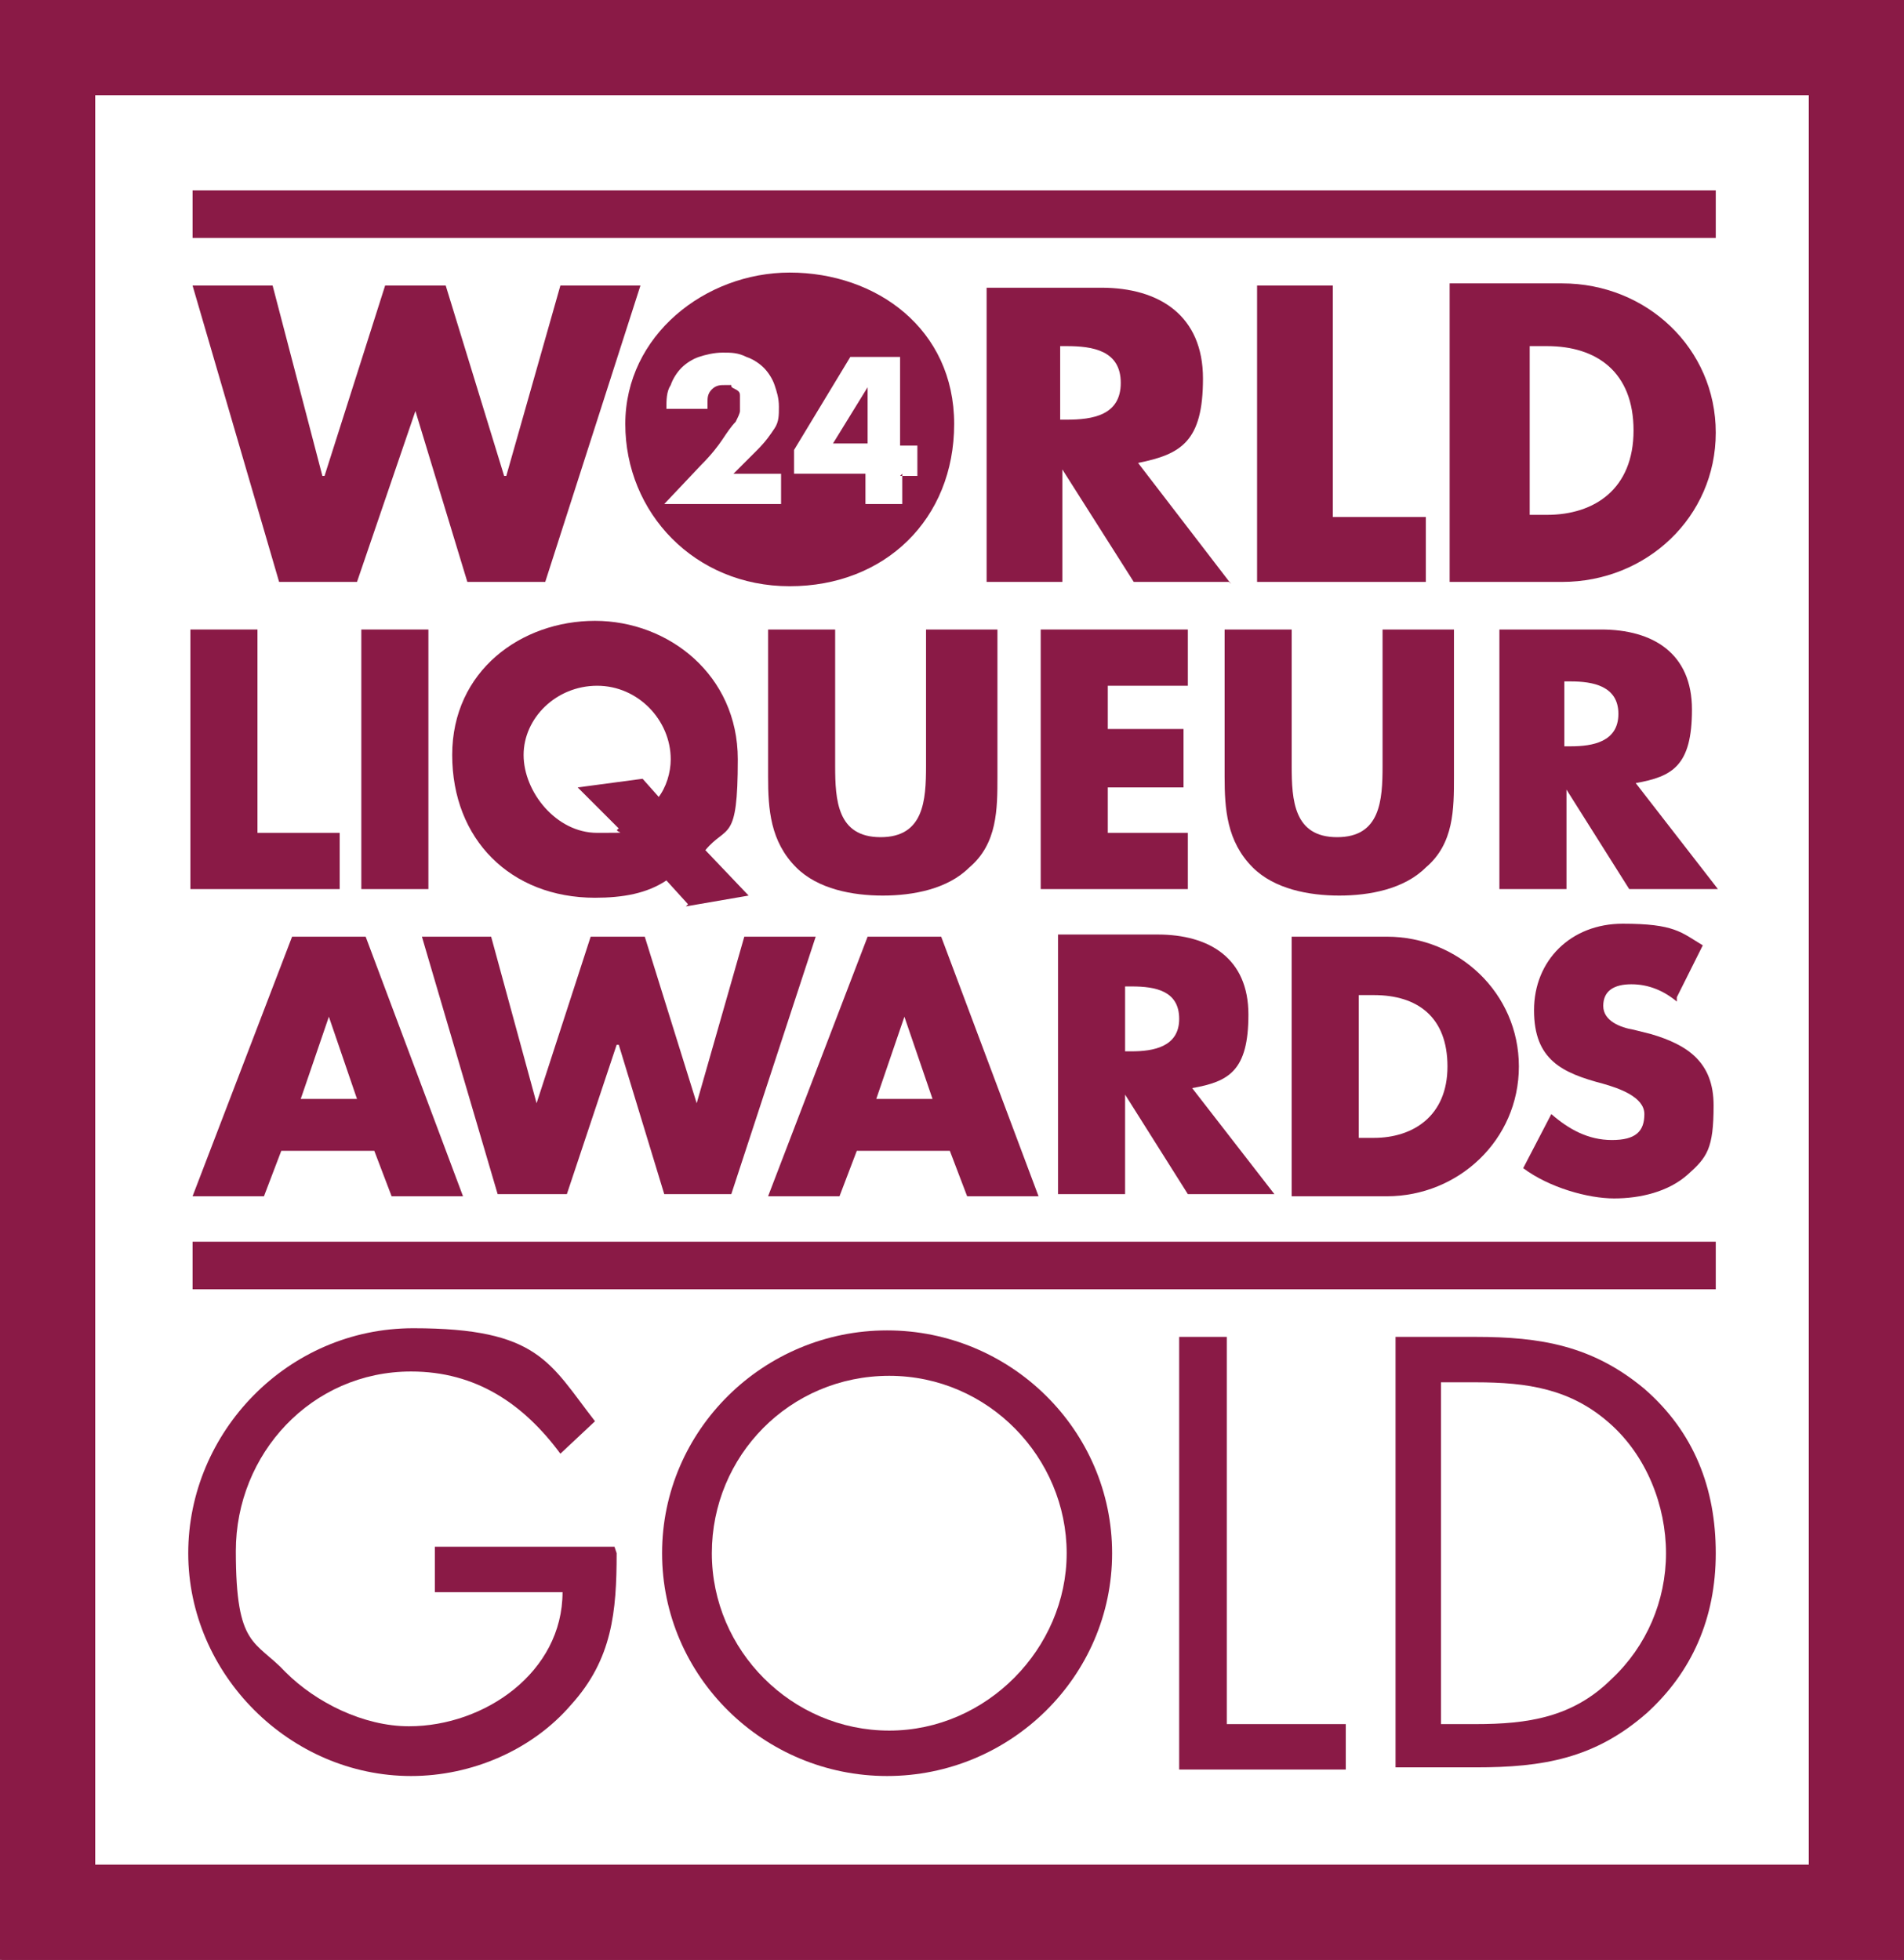
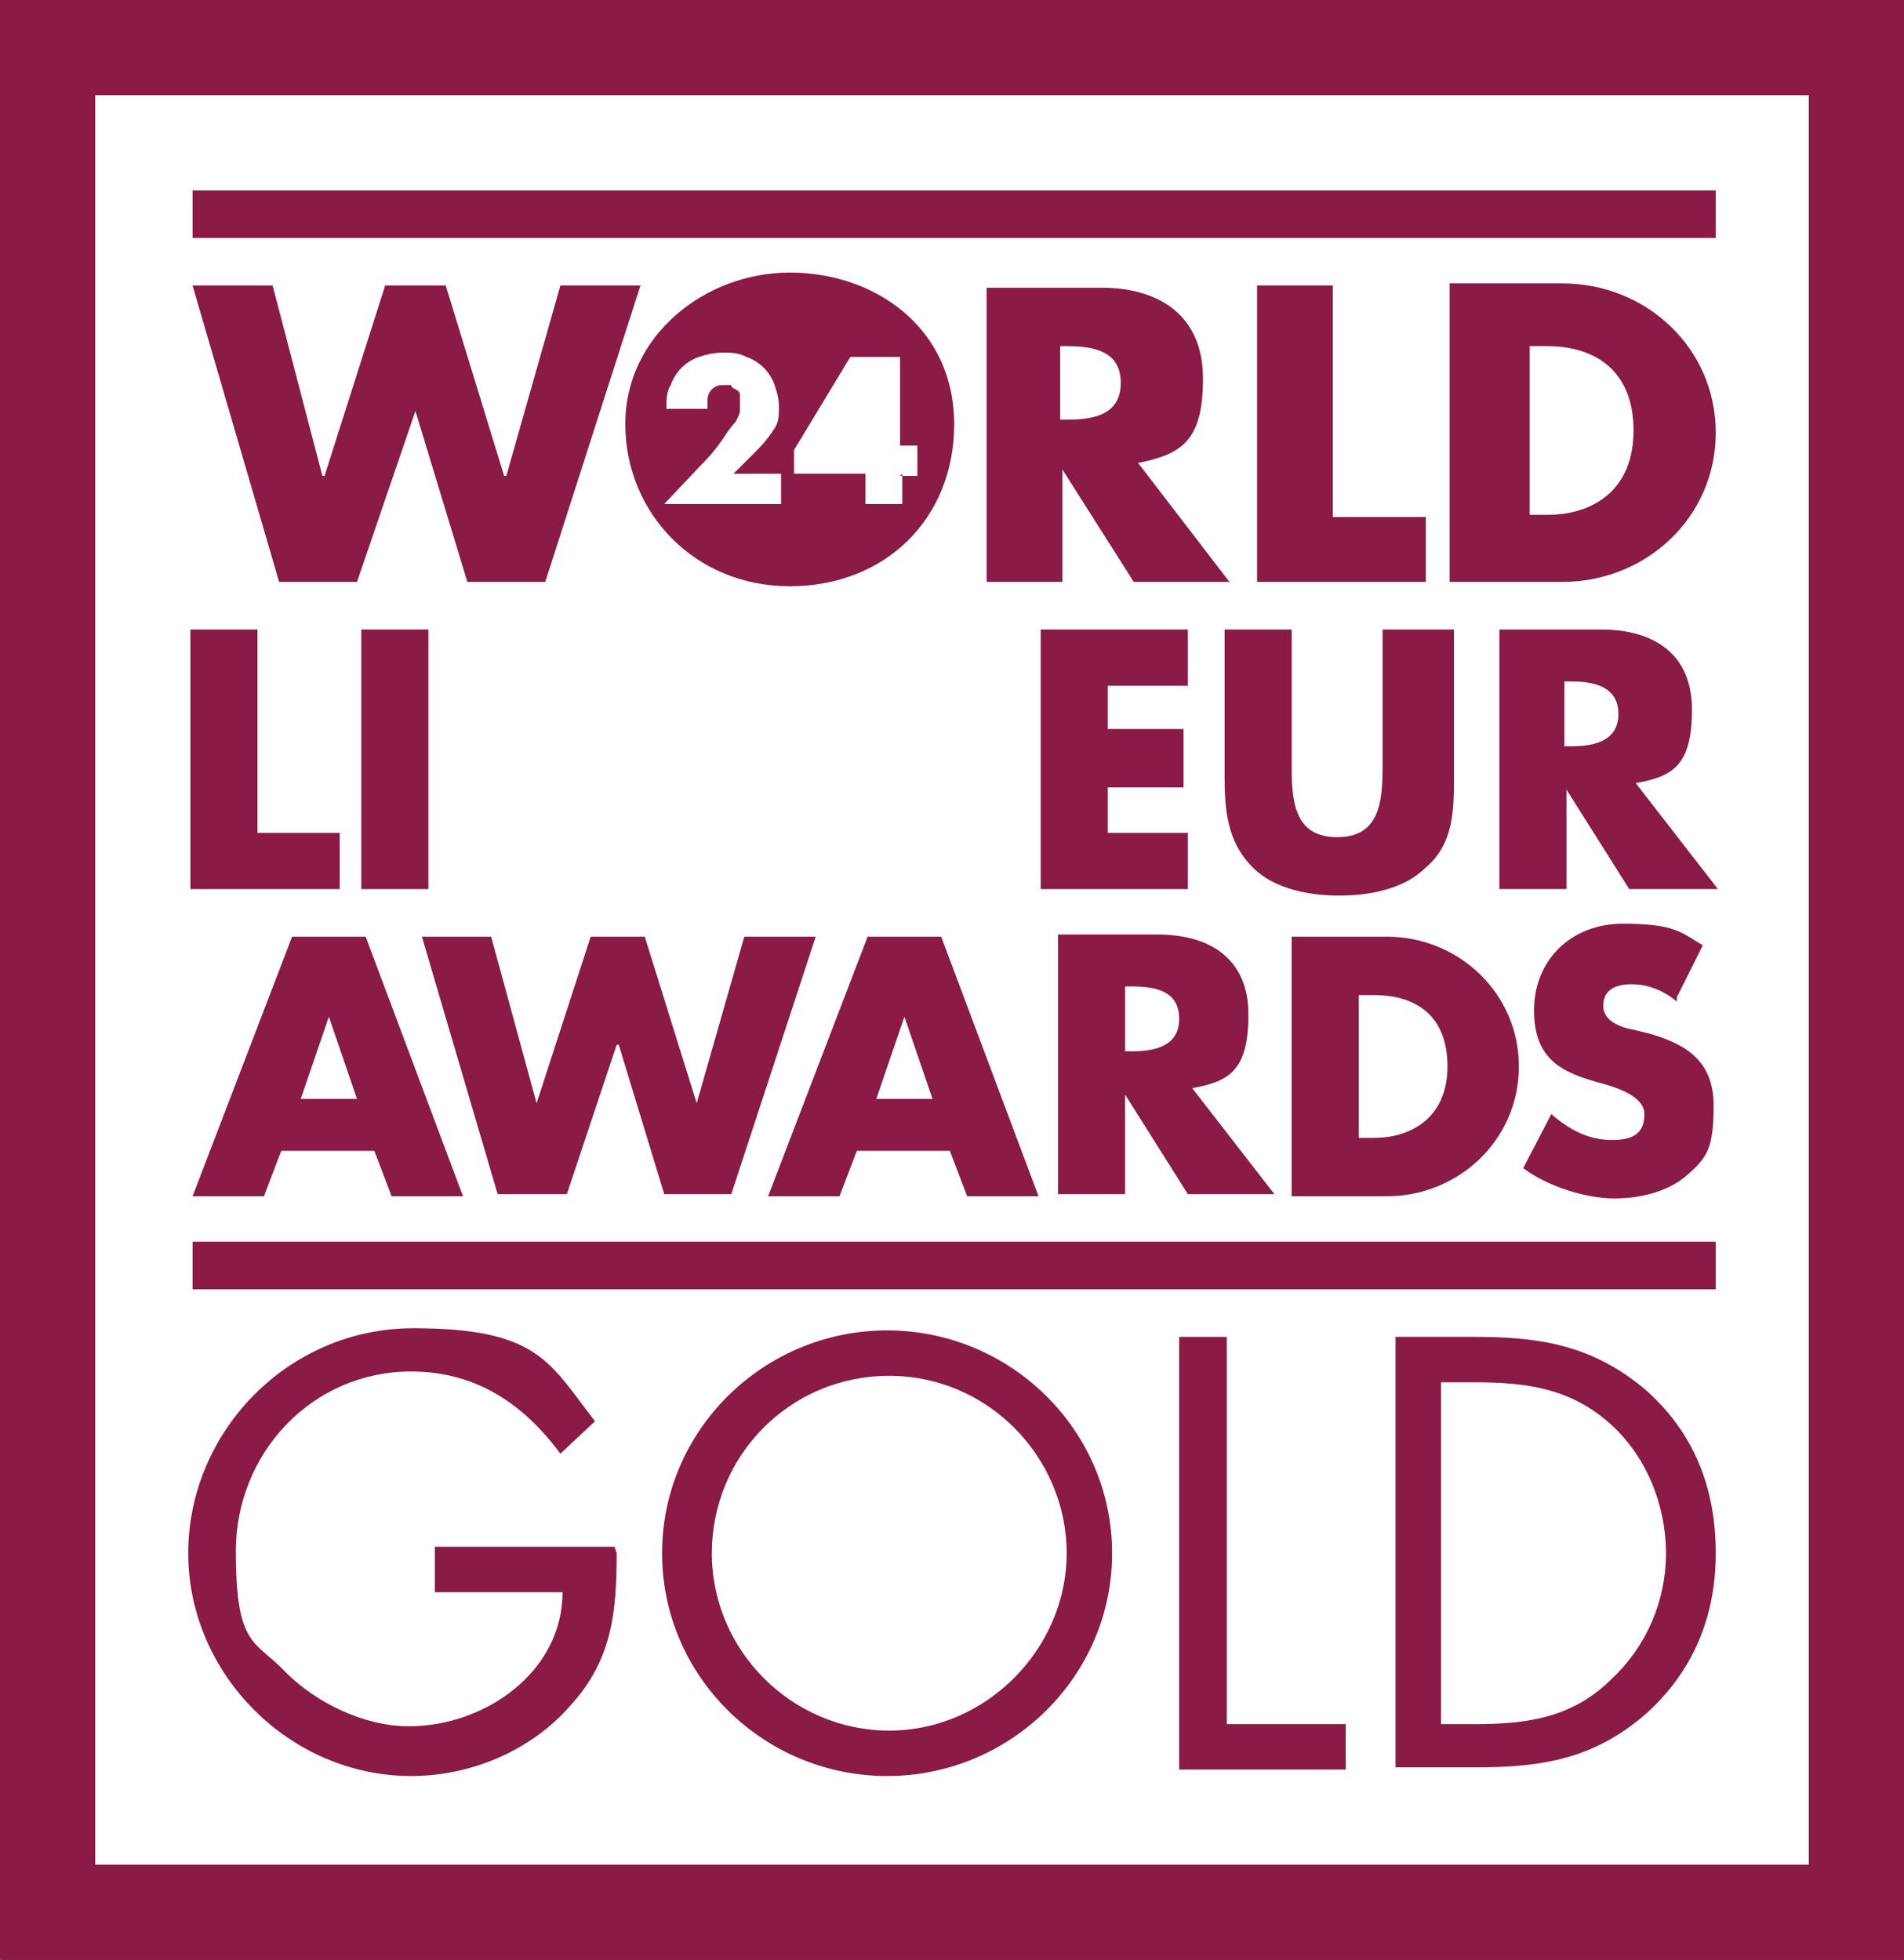
<svg xmlns="http://www.w3.org/2000/svg" id="Layer_1" data-name="Layer 1" version="1.1" viewBox="0 0 88 90.6">
  <defs>
    <style>
      .cls-1 {
        clip-path: url(#clippath);
      }

      .cls-2 {
        fill: none;
      }

      .cls-2, .cls-3 {
        stroke-width: 0px;
      }

      .cls-4 {
        clip-path: url(#clippath-1);
      }

      .cls-3 {
        fill: #8a1a46;
      }
    </style>
    <clipPath id="clippath">
      <path class="cls-2" d="M4.4,4.4h79.2v81.8H4.4V4.4ZM0,90.6h88V0H0v90.6Z" />
    </clipPath>
    <clipPath id="clippath-1">
      <rect class="cls-2" width="88" height="90.6" />
    </clipPath>
  </defs>
  <g>
    <path class="cls-3" d="M4.4,4.4h79.2v81.8H4.4V4.4ZM0,90.6h88V0H0v90.6Z" />
    <g class="cls-1">
      <rect class="cls-3" x="-19.1" y="-17.8" width="126.3" height="126.3" transform="translate(-19.1 44.4) rotate(-45)" />
    </g>
  </g>
  <path class="cls-3" d="M13,53.2l-.8,2.1h-3.3l4.6-12h3.4l4.5,12h-3.3l-.8-2.1s-4.3,0-4.3,0ZM15.2,47h0l-1.3,3.8h2.6l-1.3-3.8Z" />
  <polygon class="cls-3" points="24.8 51 24.8 51 27.3 43.3 29.8 43.3 32.2 51 32.2 51 34.4 43.3 37.7 43.3 33.8 55.2 30.7 55.2 28.6 48.3 28.5 48.3 26.2 55.2 23 55.2 19.5 43.3 22.7 43.3 24.8 51" />
  <path class="cls-3" d="M39.6,53.2l-.8,2.1h-3.3l4.6-12h3.4l4.5,12h-3.3l-.8-2.1h-4.3ZM41.8,47h0l-1.3,3.8h2.6s-1.3-3.8-1.3-3.8Z" />
  <g class="cls-4">
    <g>
      <path class="cls-3" d="M58.8,55.2h-3.9l-2.9-4.6h0v4.6h-3.1v-12h4.6c2.4,0,4.2,1.1,4.2,3.7s-.9,3.1-2.6,3.4l3.8,4.9h0ZM52,48.6h.3c1,0,2.2-.2,2.2-1.5s-1.1-1.5-2.2-1.5h-.3v3Z" />
      <path class="cls-3" d="M59.7,43.3h4.4c3.3,0,6.1,2.6,6.1,6s-2.8,6-6.1,6h-4.4v-12h0ZM62.8,52.6h.7c1.8,0,3.4-1,3.4-3.3s-1.4-3.3-3.4-3.3h-.7v6.7h0Z" />
      <path class="cls-3" d="M77.5,46.3c-.6-.5-1.3-.8-2.1-.8s-1.3.3-1.3,1,.8,1,1.4,1.1l.8.2c1.7.5,2.9,1.3,2.9,3.3s-.3,2.4-1.2,3.2c-.9.8-2.2,1.1-3.4,1.1s-3-.5-4.2-1.4l1.3-2.5c.8.7,1.7,1.2,2.8,1.2s1.5-.4,1.5-1.2-1.2-1.2-1.9-1.4c-1.9-.5-3.2-1.1-3.2-3.4s1.7-4,4.1-4,2.7.4,3.7,1l-1.2,2.4h0Z" />
      <rect class="cls-3" x="8.9" y="57.4" width="70.4" height="2.2" />
      <rect class="cls-3" x="8.9" y="8.8" width="70.4" height="2.2" />
      <polygon class="cls-3" points="14.9 22 15 22 17.8 13.2 20.6 13.2 23.3 22 23.4 22 25.9 13.2 29.6 13.2 25.2 26.9 21.6 26.9 19.2 19 19.2 19 16.5 26.9 12.9 26.9 8.9 13.2 12.6 13.2 14.9 22" />
      <path class="cls-3" d="M56.8,26.9h-4.4l-3.3-5.2h0v5.2h-3.5v-13.6h5.3c2.7,0,4.7,1.3,4.7,4.2s-1,3.5-3,3.9l4.3,5.6h0ZM49,19.4h.3c1.2,0,2.5-.2,2.5-1.7s-1.3-1.7-2.5-1.7h-.3v3.4Z" />
      <polygon class="cls-3" points="61.6 23.9 65.9 23.9 65.9 26.9 58.1 26.9 58.1 13.2 61.6 13.2 61.6 23.9" />
      <path class="cls-3" d="M67,13.1h5.2c3.9,0,7.1,3,7.1,6.9s-3.2,6.9-7.1,6.9h-5.2s0-13.8,0-13.8ZM70.7,23.8h.8c2.2,0,4-1.2,4-3.9s-1.7-3.9-4-3.9h-.8v7.7h0Z" />
      <polygon class="cls-3" points="11.9 38.5 15.7 38.5 15.7 41.1 8.8 41.1 8.8 29.1 11.9 29.1 11.9 38.5 11.9 38.5" />
      <rect class="cls-3" x="16.7" y="29.1" width="3.1" height="12" />
-       <path class="cls-3" d="M31.8,41.8l-1-1.1c-.9.6-2,.8-3.3.8-3.9,0-6.6-2.7-6.6-6.6s3.2-6.2,6.6-6.2,6.6,2.5,6.6,6.4-.5,3-1.5,4.2l2,2.1-2.9.5h0ZM30.4,36.9c.4-.5.6-1.2.6-1.8,0-1.8-1.5-3.4-3.4-3.4s-3.4,1.5-3.4,3.2,1.5,3.6,3.4,3.6.6,0,1-.2l-1.9-1.9,3-.4.8.9" />
-       <path class="cls-3" d="M46.1,29.1v6.8c0,1.5,0,3.1-1.3,4.2-1,1-2.6,1.3-4,1.3s-3-.3-4-1.3c-1.2-1.2-1.3-2.7-1.3-4.2v-6.8h3.1v6.3c0,1.6.1,3.3,2.1,3.3s2.1-1.7,2.1-3.3v-6.3s3.1,0,3.1,0Z" />
      <polygon class="cls-3" points="51.2 31.7 51.2 33.7 54.7 33.7 54.7 36.4 51.2 36.4 51.2 38.5 54.9 38.5 54.9 41.1 48.1 41.1 48.1 29.1 54.9 29.1 54.9 31.7 51.2 31.7 51.2 31.7" />
      <path class="cls-3" d="M67.2,29.1v6.8c0,1.5,0,3.1-1.3,4.2-1,1-2.6,1.3-4,1.3s-3-.3-4-1.3c-1.2-1.2-1.3-2.7-1.3-4.2v-6.8h3.1v6.3c0,1.6.1,3.3,2.1,3.3s2.1-1.7,2.1-3.3v-6.3s3.1,0,3.1,0Z" />
      <path class="cls-3" d="M79.2,41.1h-3.9l-2.9-4.6h0v4.6h-3.1v-12h4.7c2.4,0,4.2,1.1,4.2,3.7s-.9,3.1-2.6,3.4l3.8,4.9h0ZM72.3,34.5h.3c1,0,2.2-.2,2.2-1.5s-1.2-1.5-2.2-1.5h-.3v3h0Z" />
      <path class="cls-3" d="M28.5,71.8c0,2.7-.2,4.9-2.1,7-1.8,2.1-4.6,3.3-7.4,3.3-5.6,0-10.3-4.7-10.3-10.3s4.6-10.4,10.4-10.4,6.3,1.6,8.4,4.3l-1.6,1.5c-1.7-2.3-3.9-3.8-6.9-3.8-4.6,0-8.1,3.8-8.1,8.3s.9,4.1,2.3,5.6c1.4,1.4,3.6,2.5,5.7,2.5,3.5,0,7.1-2.5,7.1-6.2h-5.9v-2.1h8.3,0Z" />
      <path class="cls-3" d="M51.4,71.8c0,5.7-4.7,10.3-10.4,10.3s-10.4-4.6-10.4-10.3,4.7-10.3,10.4-10.3,10.4,4.6,10.4,10.3M32.9,71.8c0,4.5,3.7,8.2,8.2,8.2s8.2-3.8,8.2-8.2-3.6-8.2-8.2-8.2-8.2,3.7-8.2,8.2" />
      <polygon class="cls-3" points="56.7 79.7 62.2 79.7 62.2 81.8 54.5 81.8 54.5 61.8 56.7 61.8 56.7 79.7" />
      <path class="cls-3" d="M64.4,61.8h3.8c3,0,5.4.4,7.8,2.4,2.3,2,3.3,4.6,3.3,7.6s-1.1,5.5-3.2,7.4c-2.4,2.1-4.8,2.5-7.9,2.5h-3.7v-19.9ZM68.2,79.7c2.4,0,4.5-.3,6.3-2.1,1.6-1.5,2.5-3.6,2.5-5.8s-.9-4.5-2.6-6c-1.8-1.6-3.8-1.9-6.2-1.9h-1.6v15.8h1.6Z" />
-       <polygon class="cls-3" points="40.1 20.5 40.1 17.9 38.5 20.5 40.1 20.5" />
      <path class="cls-3" d="M36.5,12.6c-3.9,0-7.6,2.9-7.6,7s3.2,7.5,7.6,7.5,7.6-3.1,7.6-7.5-3.6-7-7.6-7M36.2,23.3h-5.5l1.7-1.8c.5-.5.8-.9,1-1.2s.4-.6.6-.8c.1-.2.2-.4.2-.5,0-.1,0-.3,0-.4s0-.2,0-.3c0-.1,0-.2-.2-.3s-.2-.1-.2-.2c0,0-.2,0-.3,0-.2,0-.4,0-.6.2s-.2.4-.2.6,0,.2,0,.3h-1.9c0-.4,0-.8.2-1.1.1-.3.3-.6.5-.8.2-.2.5-.4.8-.5s.7-.2,1.1-.2.7,0,1.1.2c.3.1.6.3.8.5s.4.5.5.8c.1.3.2.6.2,1s0,.7-.2,1-.4.6-.8,1l-1.1,1.1h2.2v1.5h0ZM41.7,21.9v1.4h-1.7v-1.4h-3.3v-1.1l2.6-4.3h2.3v4.1h.8v1.4h-.8Z" />
    </g>
  </g>
</svg>